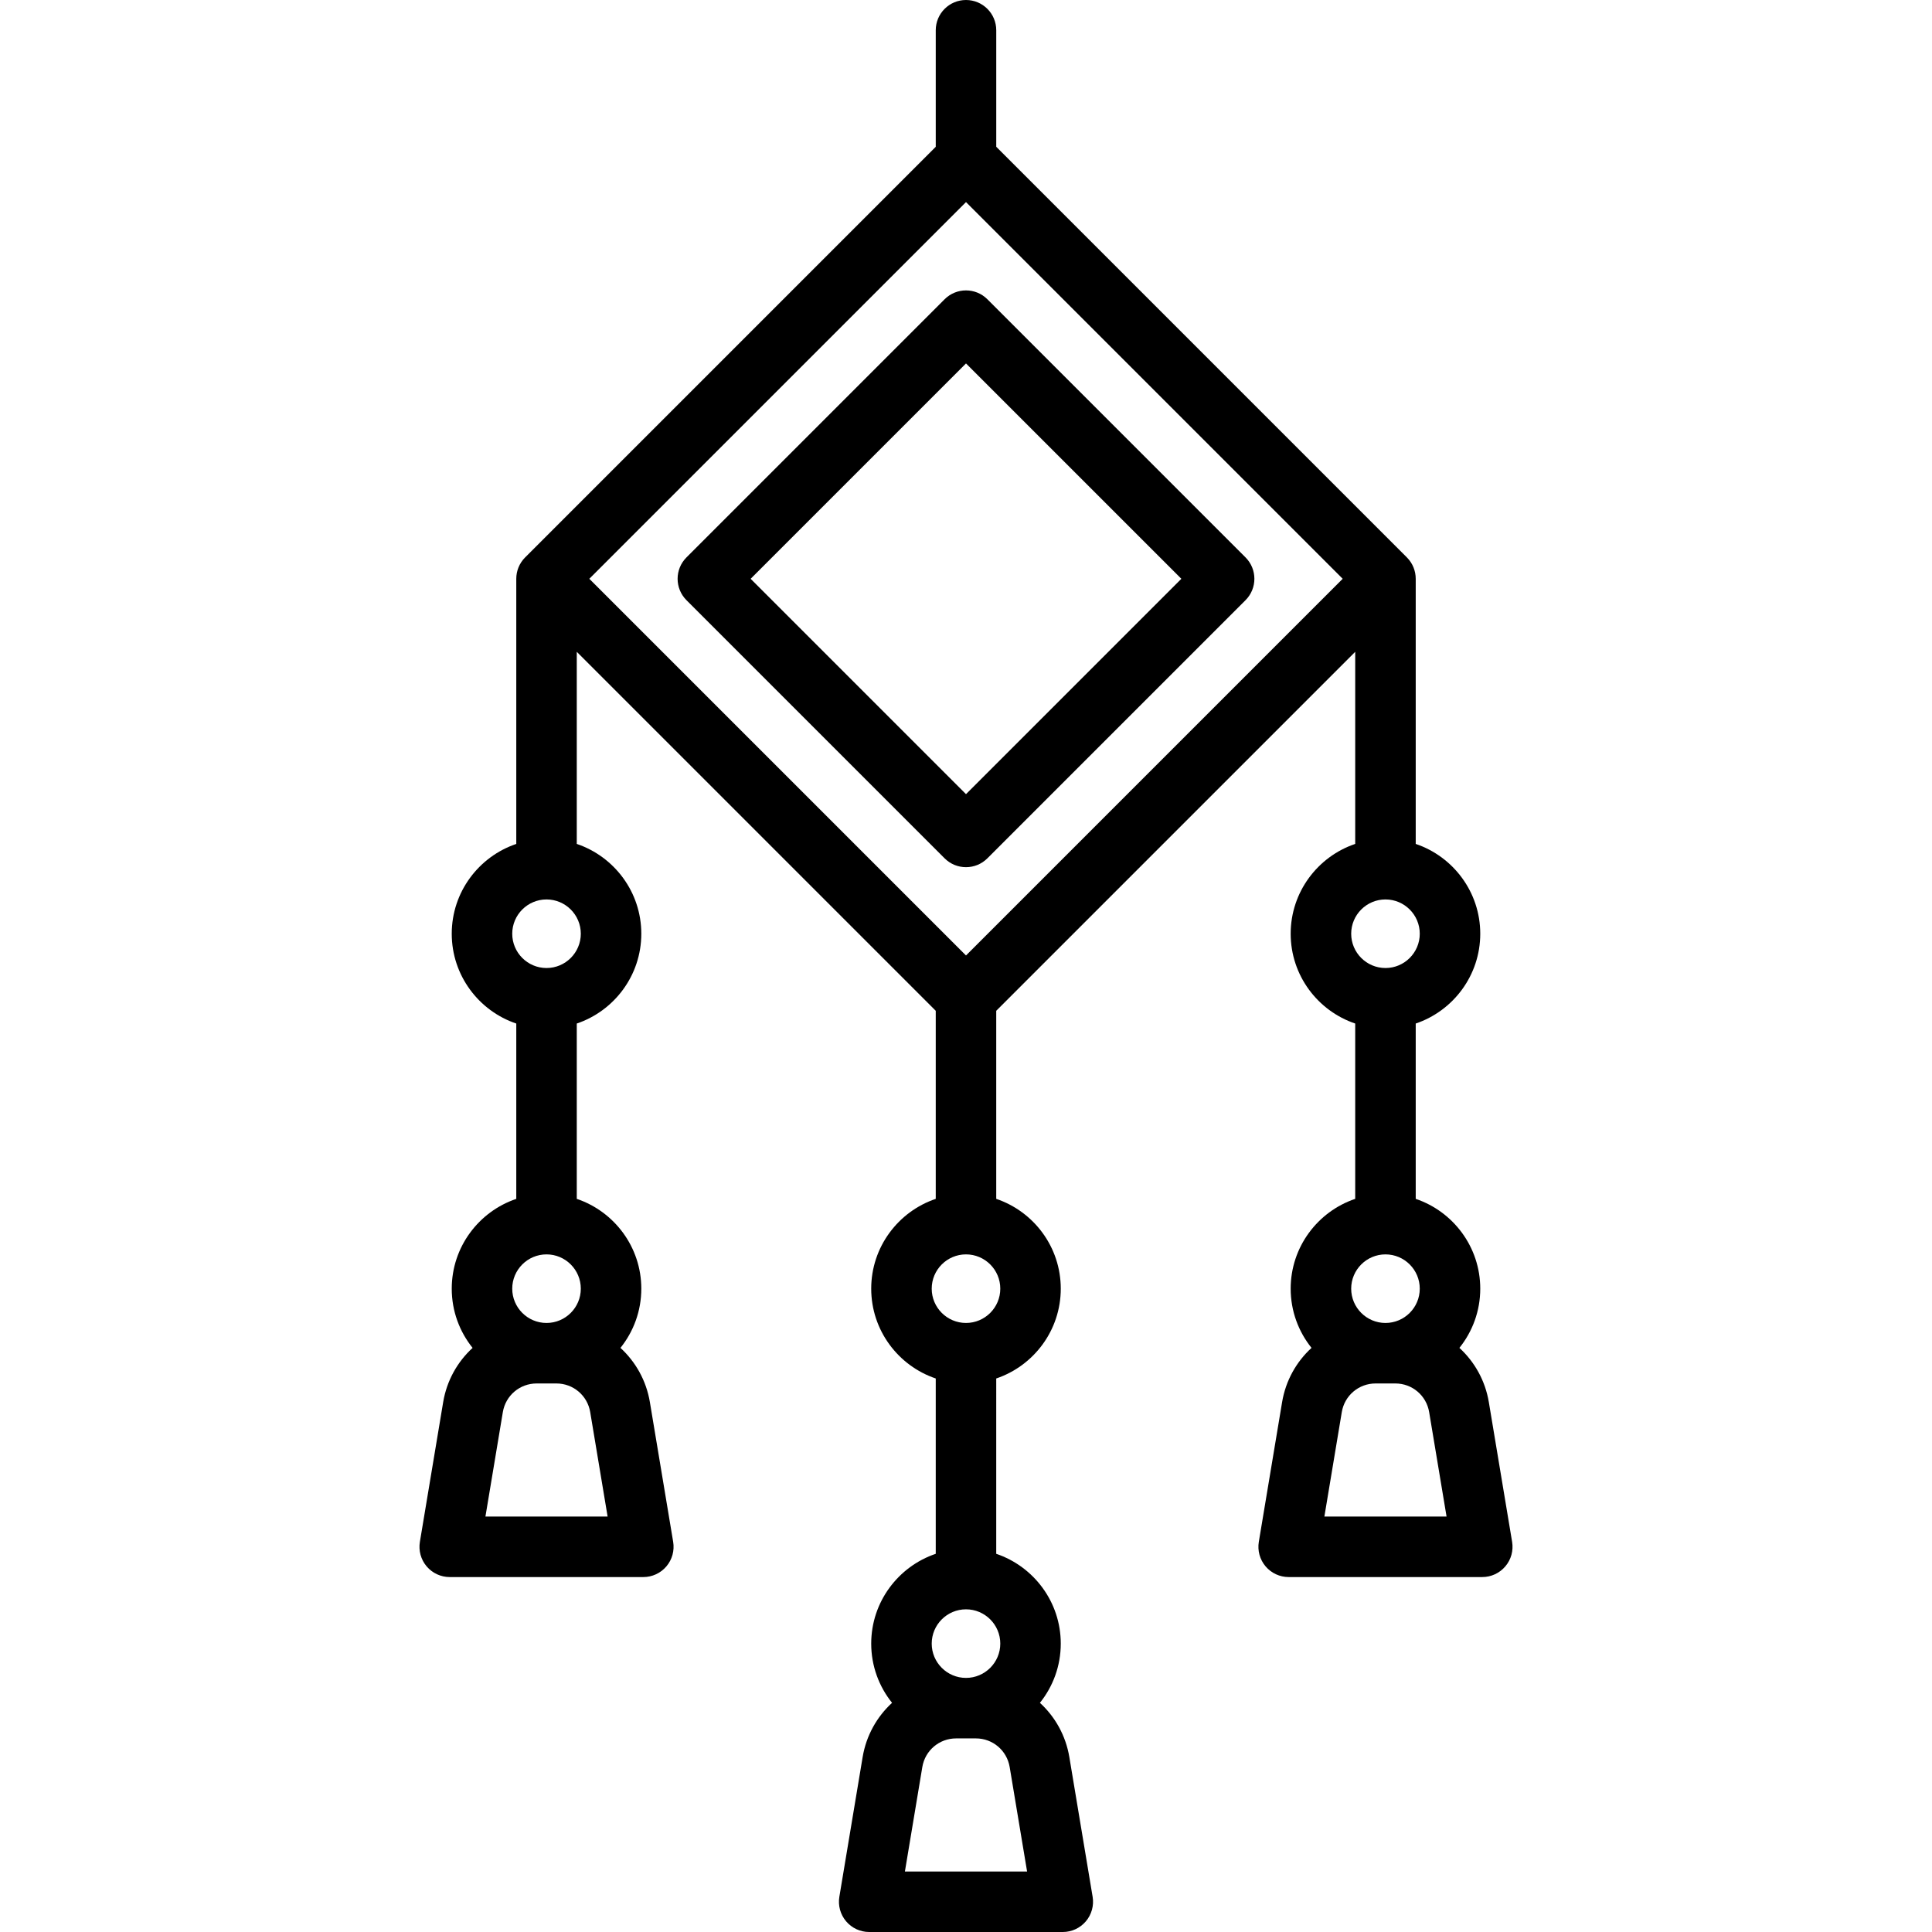
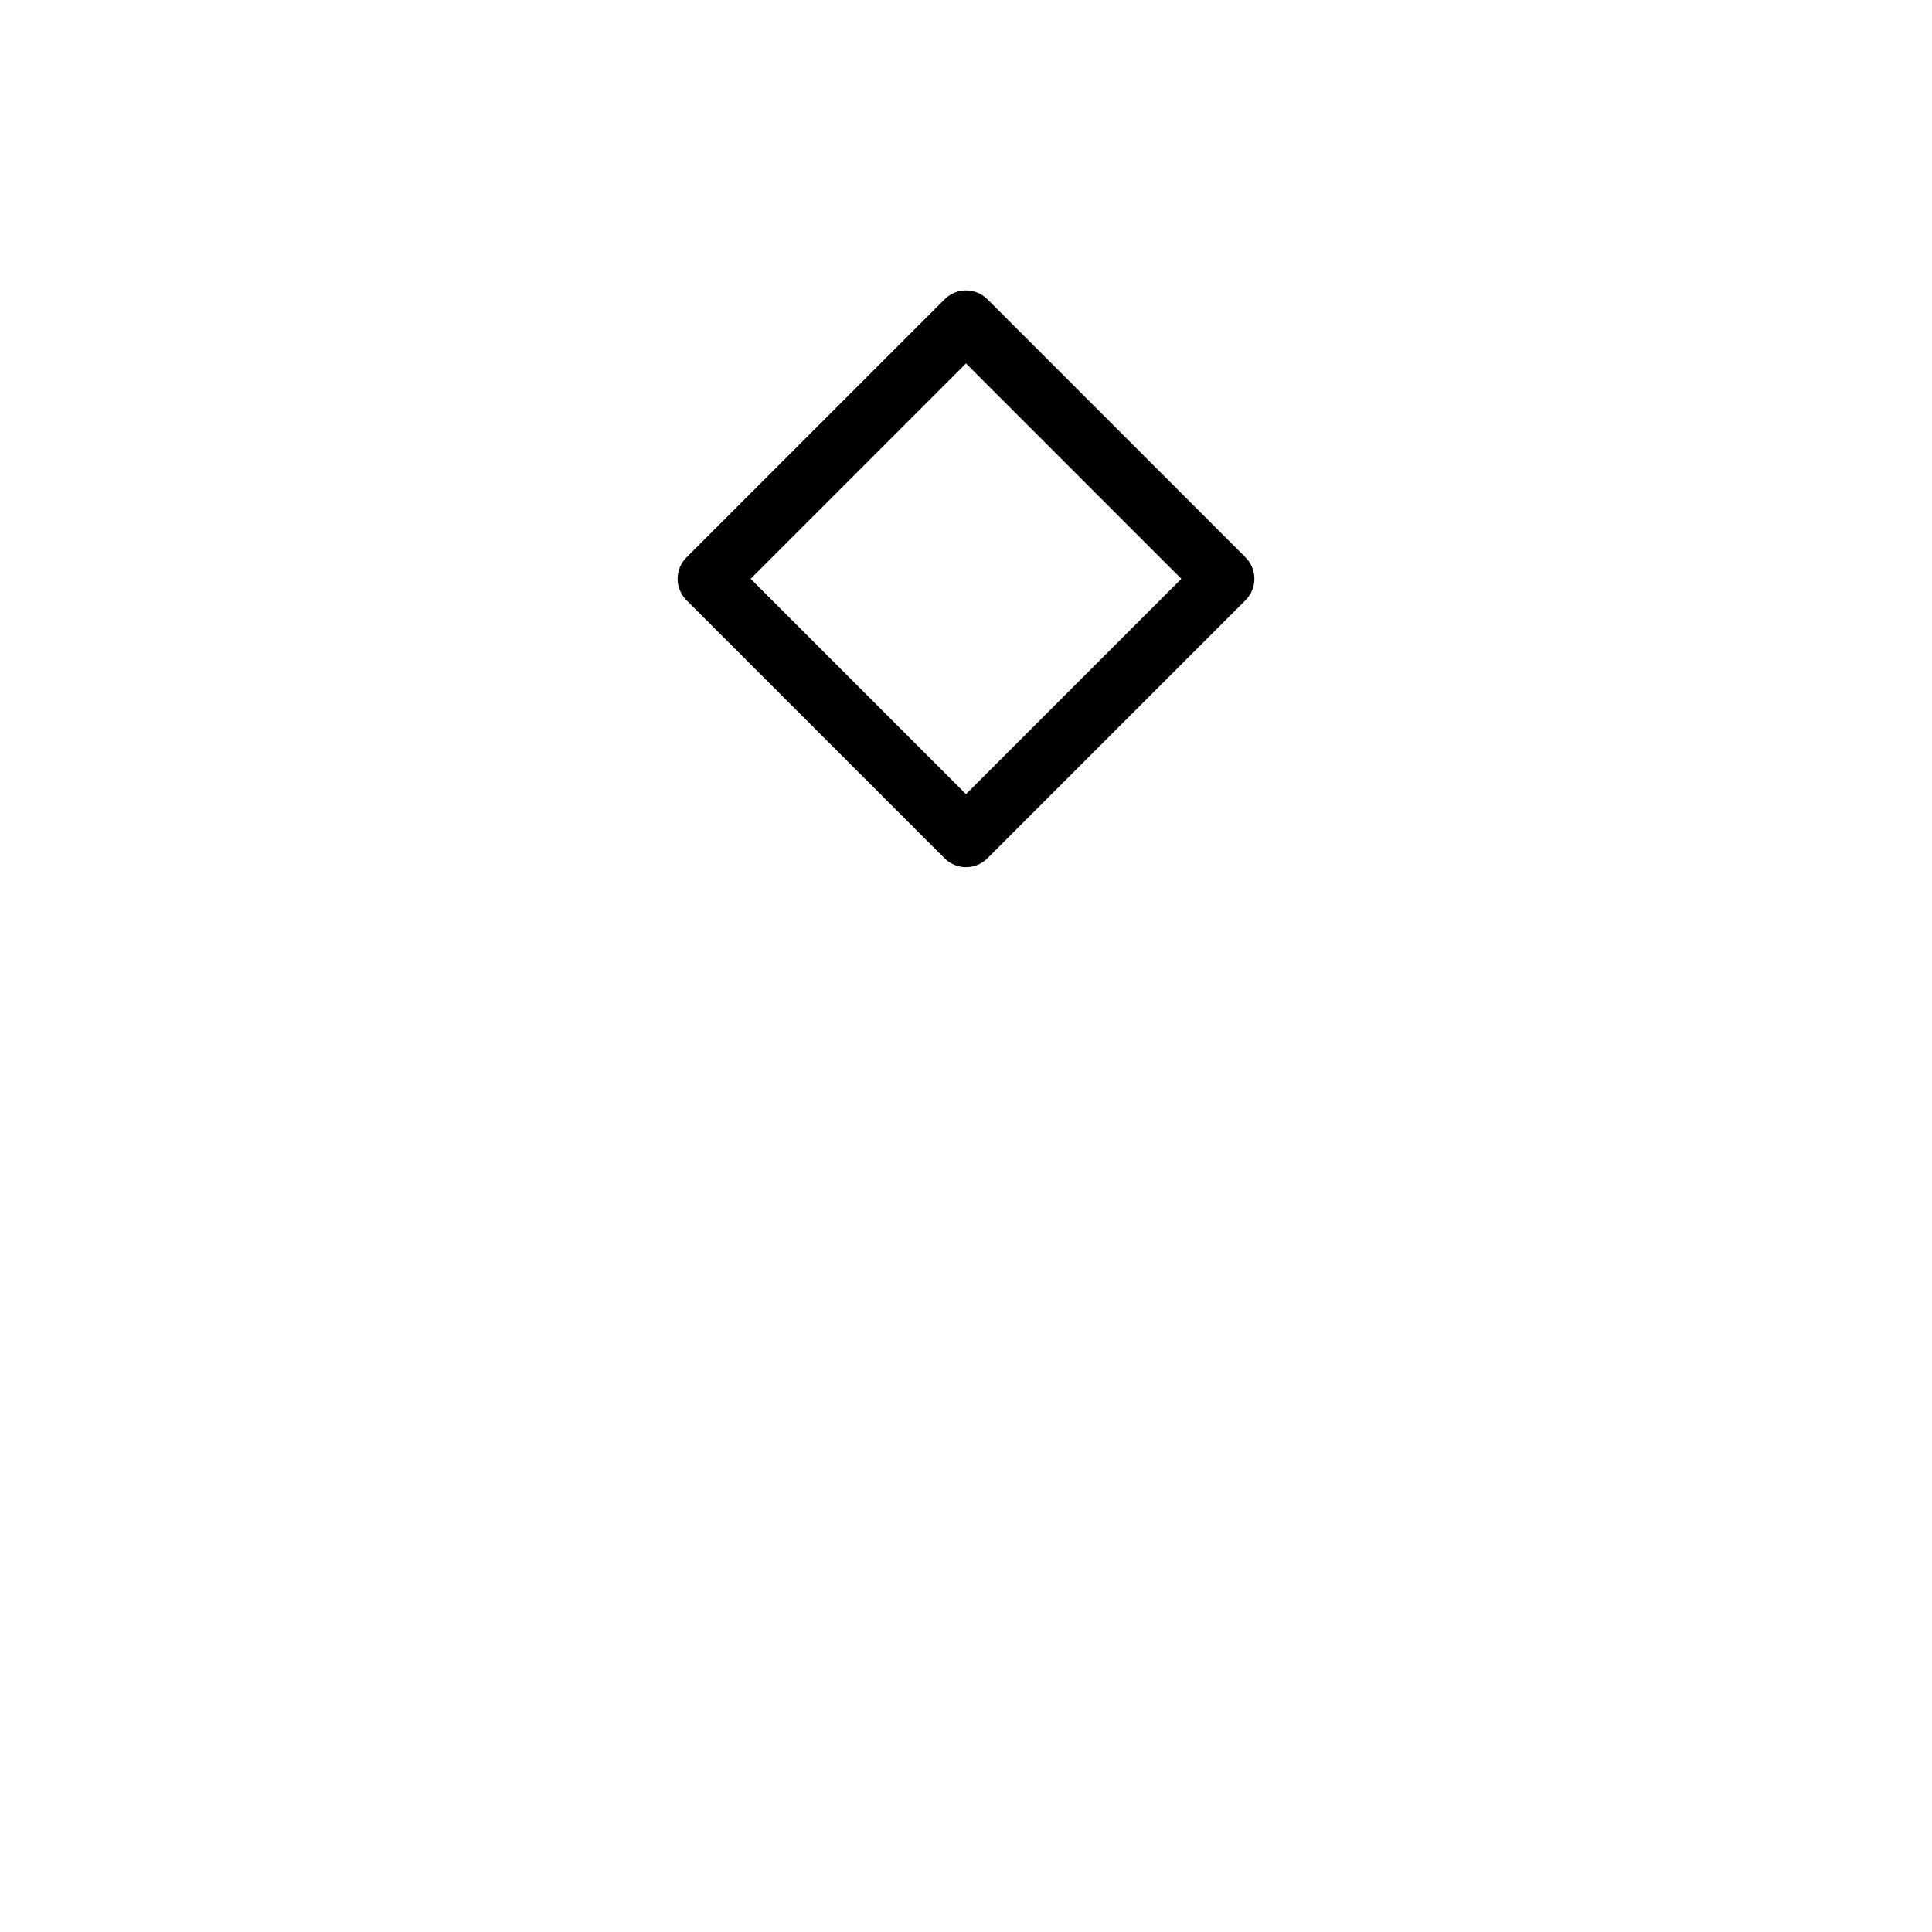
<svg xmlns="http://www.w3.org/2000/svg" fill="#000000" height="800px" width="800px" version="1.1" id="Layer_1" viewBox="0 0 512 512" xml:space="preserve">
  <g>
    <g>
-       <path d="M400.726,408.603l-6.17-37.016c-0.956-5.734-3.791-10.708-7.798-14.384c3.453-4.302,5.525-9.758,5.525-15.691    c0-11.048-7.172-20.446-17.102-23.8v-46.464c9.93-3.354,17.102-12.752,17.102-23.8s-7.172-20.446-17.102-23.8v-70.26    c0.001-2.052-0.781-4.106-2.348-5.672L264.017,38.901V8.017C264.017,3.589,260.427,0,256,0s-8.017,3.589-8.017,8.017v30.885    L139.167,147.718c-1.566,1.566-2.349,3.618-2.348,5.672v70.26c-9.93,3.354-17.102,12.752-17.102,23.8s7.172,20.446,17.102,23.8    v46.464c-9.93,3.354-17.102,12.752-17.102,23.8c0,5.933,2.073,11.389,5.525,15.691c-4.006,3.676-6.842,8.651-7.798,14.384    l-6.17,37.016c-0.387,2.324,0.267,4.701,1.79,6.5c1.523,1.799,3.76,2.833,6.117,2.833h51.307c2.357,0,4.593-1.037,6.117-2.835    c1.523-1.798,2.178-4.175,1.79-6.5l-6.169-37.017c-0.956-5.732-3.791-10.707-7.798-14.383c3.453-4.302,5.525-9.758,5.525-15.691    c0-11.048-7.172-20.446-17.102-23.8v-46.464c9.93-3.354,17.102-12.752,17.102-23.8s-7.172-20.446-17.102-23.8v-50.909    l95.132,95.132v49.84c-9.93,3.354-17.102,12.752-17.102,23.8c0,11.048,7.172,20.446,17.102,23.8v46.464    c-9.93,3.354-17.102,12.752-17.102,23.8c0,5.933,2.073,11.389,5.525,15.691c-4.006,3.676-6.842,8.651-7.798,14.384l-6.17,37.016    c-0.387,2.324,0.267,4.701,1.79,6.5c1.523,1.799,3.759,2.835,6.116,2.835h51.307c2.357,0,4.594-1.037,6.117-2.835    c1.523-1.798,2.178-4.175,1.79-6.5l-6.17-37.016c-0.956-5.734-3.791-10.708-7.798-14.384c3.453-4.302,5.525-9.758,5.525-15.691    c0-11.048-7.172-20.446-17.102-23.8V365.31c9.93-3.354,17.102-12.752,17.102-23.8s-7.172-20.446-17.102-23.8v-49.84l95.132-95.132    v50.909c-9.93,3.354-17.102,12.752-17.102,23.8s7.172,20.446,17.102,23.8v46.464c-9.93,3.354-17.102,12.752-17.102,23.8    c0,5.933,2.073,11.389,5.525,15.691c-4.006,3.676-6.842,8.651-7.798,14.383l-6.169,37.016c-0.387,2.325,0.267,4.701,1.79,6.5    c1.523,1.798,3.76,2.835,6.117,2.835h51.307c2.357,0,4.594-1.037,6.117-2.835C400.46,413.304,401.113,410.927,400.726,408.603z     M161.024,401.904h-32.379l4.613-27.681c0.733-4.4,4.502-7.592,8.962-7.592h5.229c4.459,0,8.229,3.193,8.963,7.592    L161.024,401.904z M153.921,341.511c0,5.01-4.076,9.086-9.086,9.086s-9.086-4.076-9.086-9.086c0-5.01,4.076-9.086,9.086-9.086    S153.921,336.502,153.921,341.511z M153.921,247.449c0,5.01-4.076,9.086-9.086,9.086s-9.086-4.076-9.086-9.086    s4.076-9.086,9.086-9.086S153.921,242.439,153.921,247.449z M272.189,495.967H239.81l4.613-27.681    c0.733-4.4,4.502-7.592,8.962-7.592h5.229c4.459,0,8.228,3.193,8.962,7.592L272.189,495.967z M265.086,435.574    c0,5.01-4.076,9.086-9.086,9.086s-9.086-4.076-9.086-9.086c0-5.01,4.076-9.086,9.086-9.086S265.086,430.564,265.086,435.574z     M265.086,341.511c0,5.01-4.076,9.086-9.086,9.086s-9.086-4.076-9.086-9.086c0-5.01,4.076-9.086,9.086-9.086    S265.086,336.502,265.086,341.511z M256,253.214l-99.828-99.828L256,53.558l99.828,99.828L256,253.214z M358.079,247.449    c0-5.01,4.076-9.086,9.086-9.086c5.01,0,9.086,4.076,9.086,9.086s-4.076,9.086-9.086,9.086    C362.155,256.534,358.079,252.459,358.079,247.449z M367.165,332.426c5.01,0,9.086,4.076,9.086,9.086    c0,5.01-4.076,9.086-9.086,9.086c-5.01,0-9.086-4.076-9.086-9.086C358.079,336.502,362.155,332.426,367.165,332.426z     M350.975,401.904l4.613-27.681c0.733-4.4,4.502-7.592,8.963-7.592h5.229c4.459,0,8.228,3.193,8.962,7.592l4.612,27.681H350.975z" />
-     </g>
+       </g>
  </g>
  <g>
    <g>
      <path d="M330.077,147.718l-68.409-68.409c-3.13-3.131-8.207-3.131-11.337,0l-68.409,68.409c-3.131,3.131-3.131,8.207,0,11.337    l68.409,68.409c1.565,1.565,3.617,2.348,5.668,2.348s4.104-0.782,5.668-2.348l68.409-68.409    C333.208,155.924,333.208,150.848,330.077,147.718z M256,210.459l-57.073-57.073L256,96.314l57.073,57.073L256,210.459z" />
    </g>
  </g>
</svg>